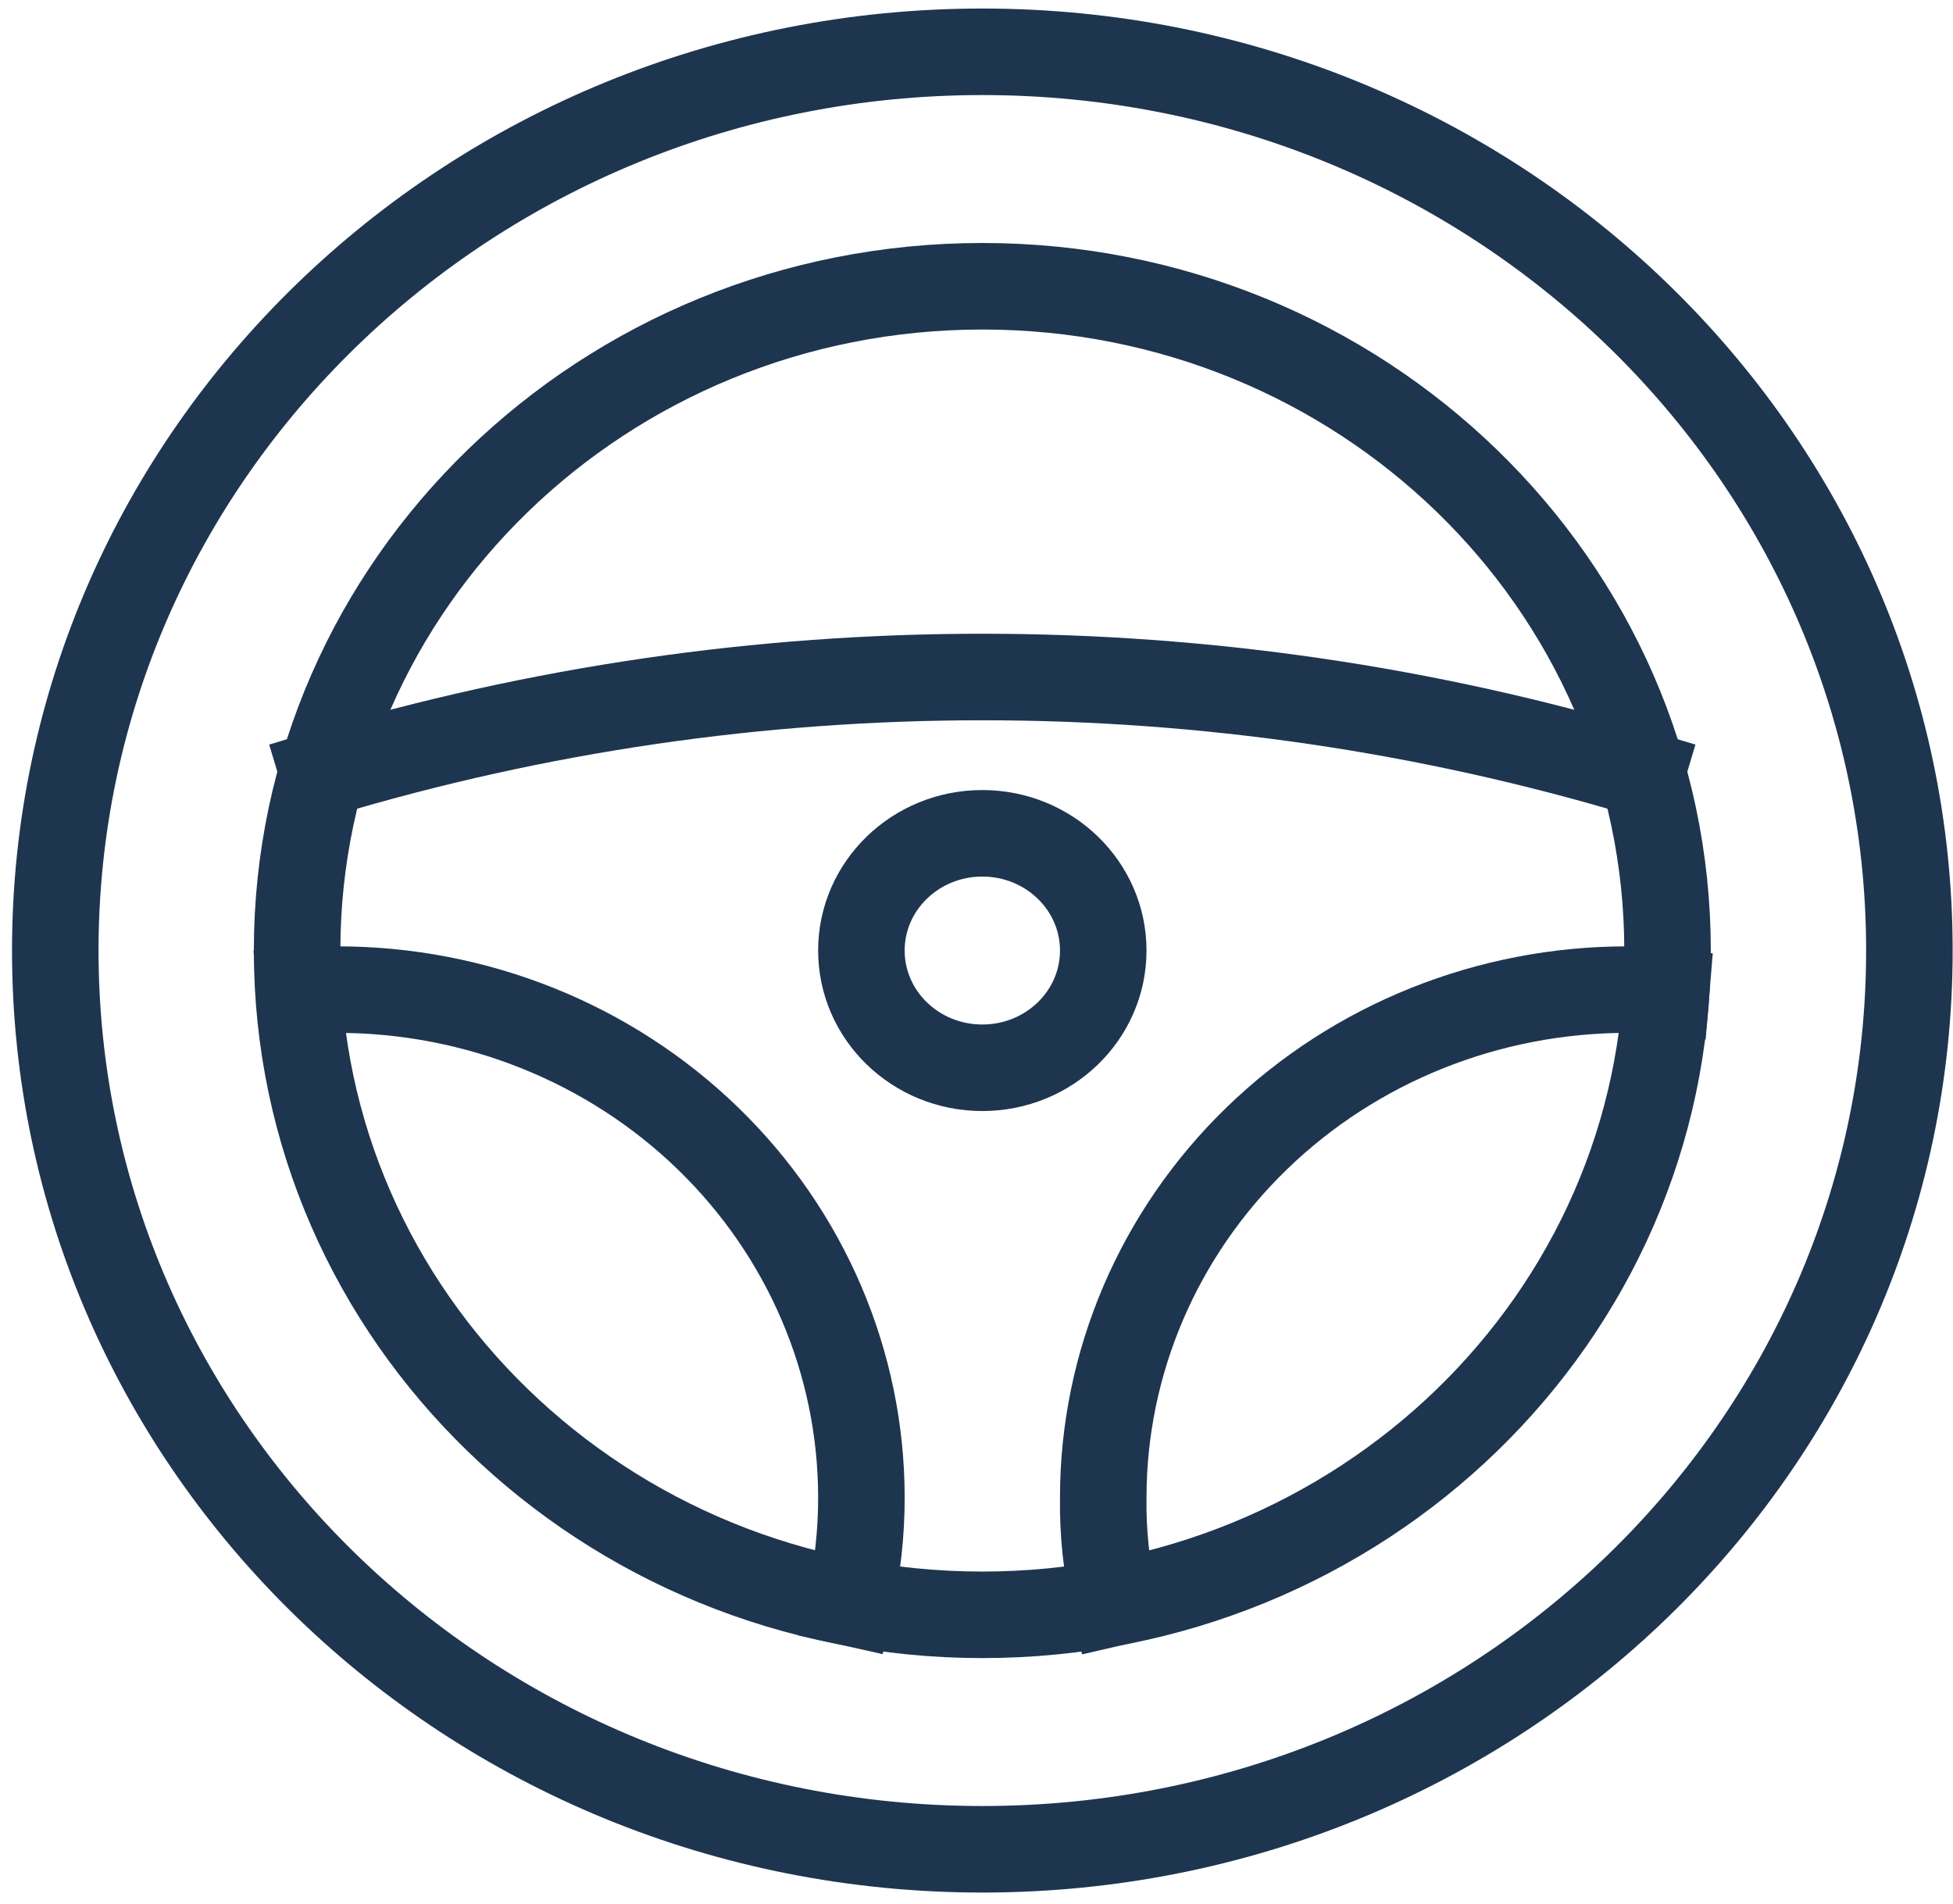
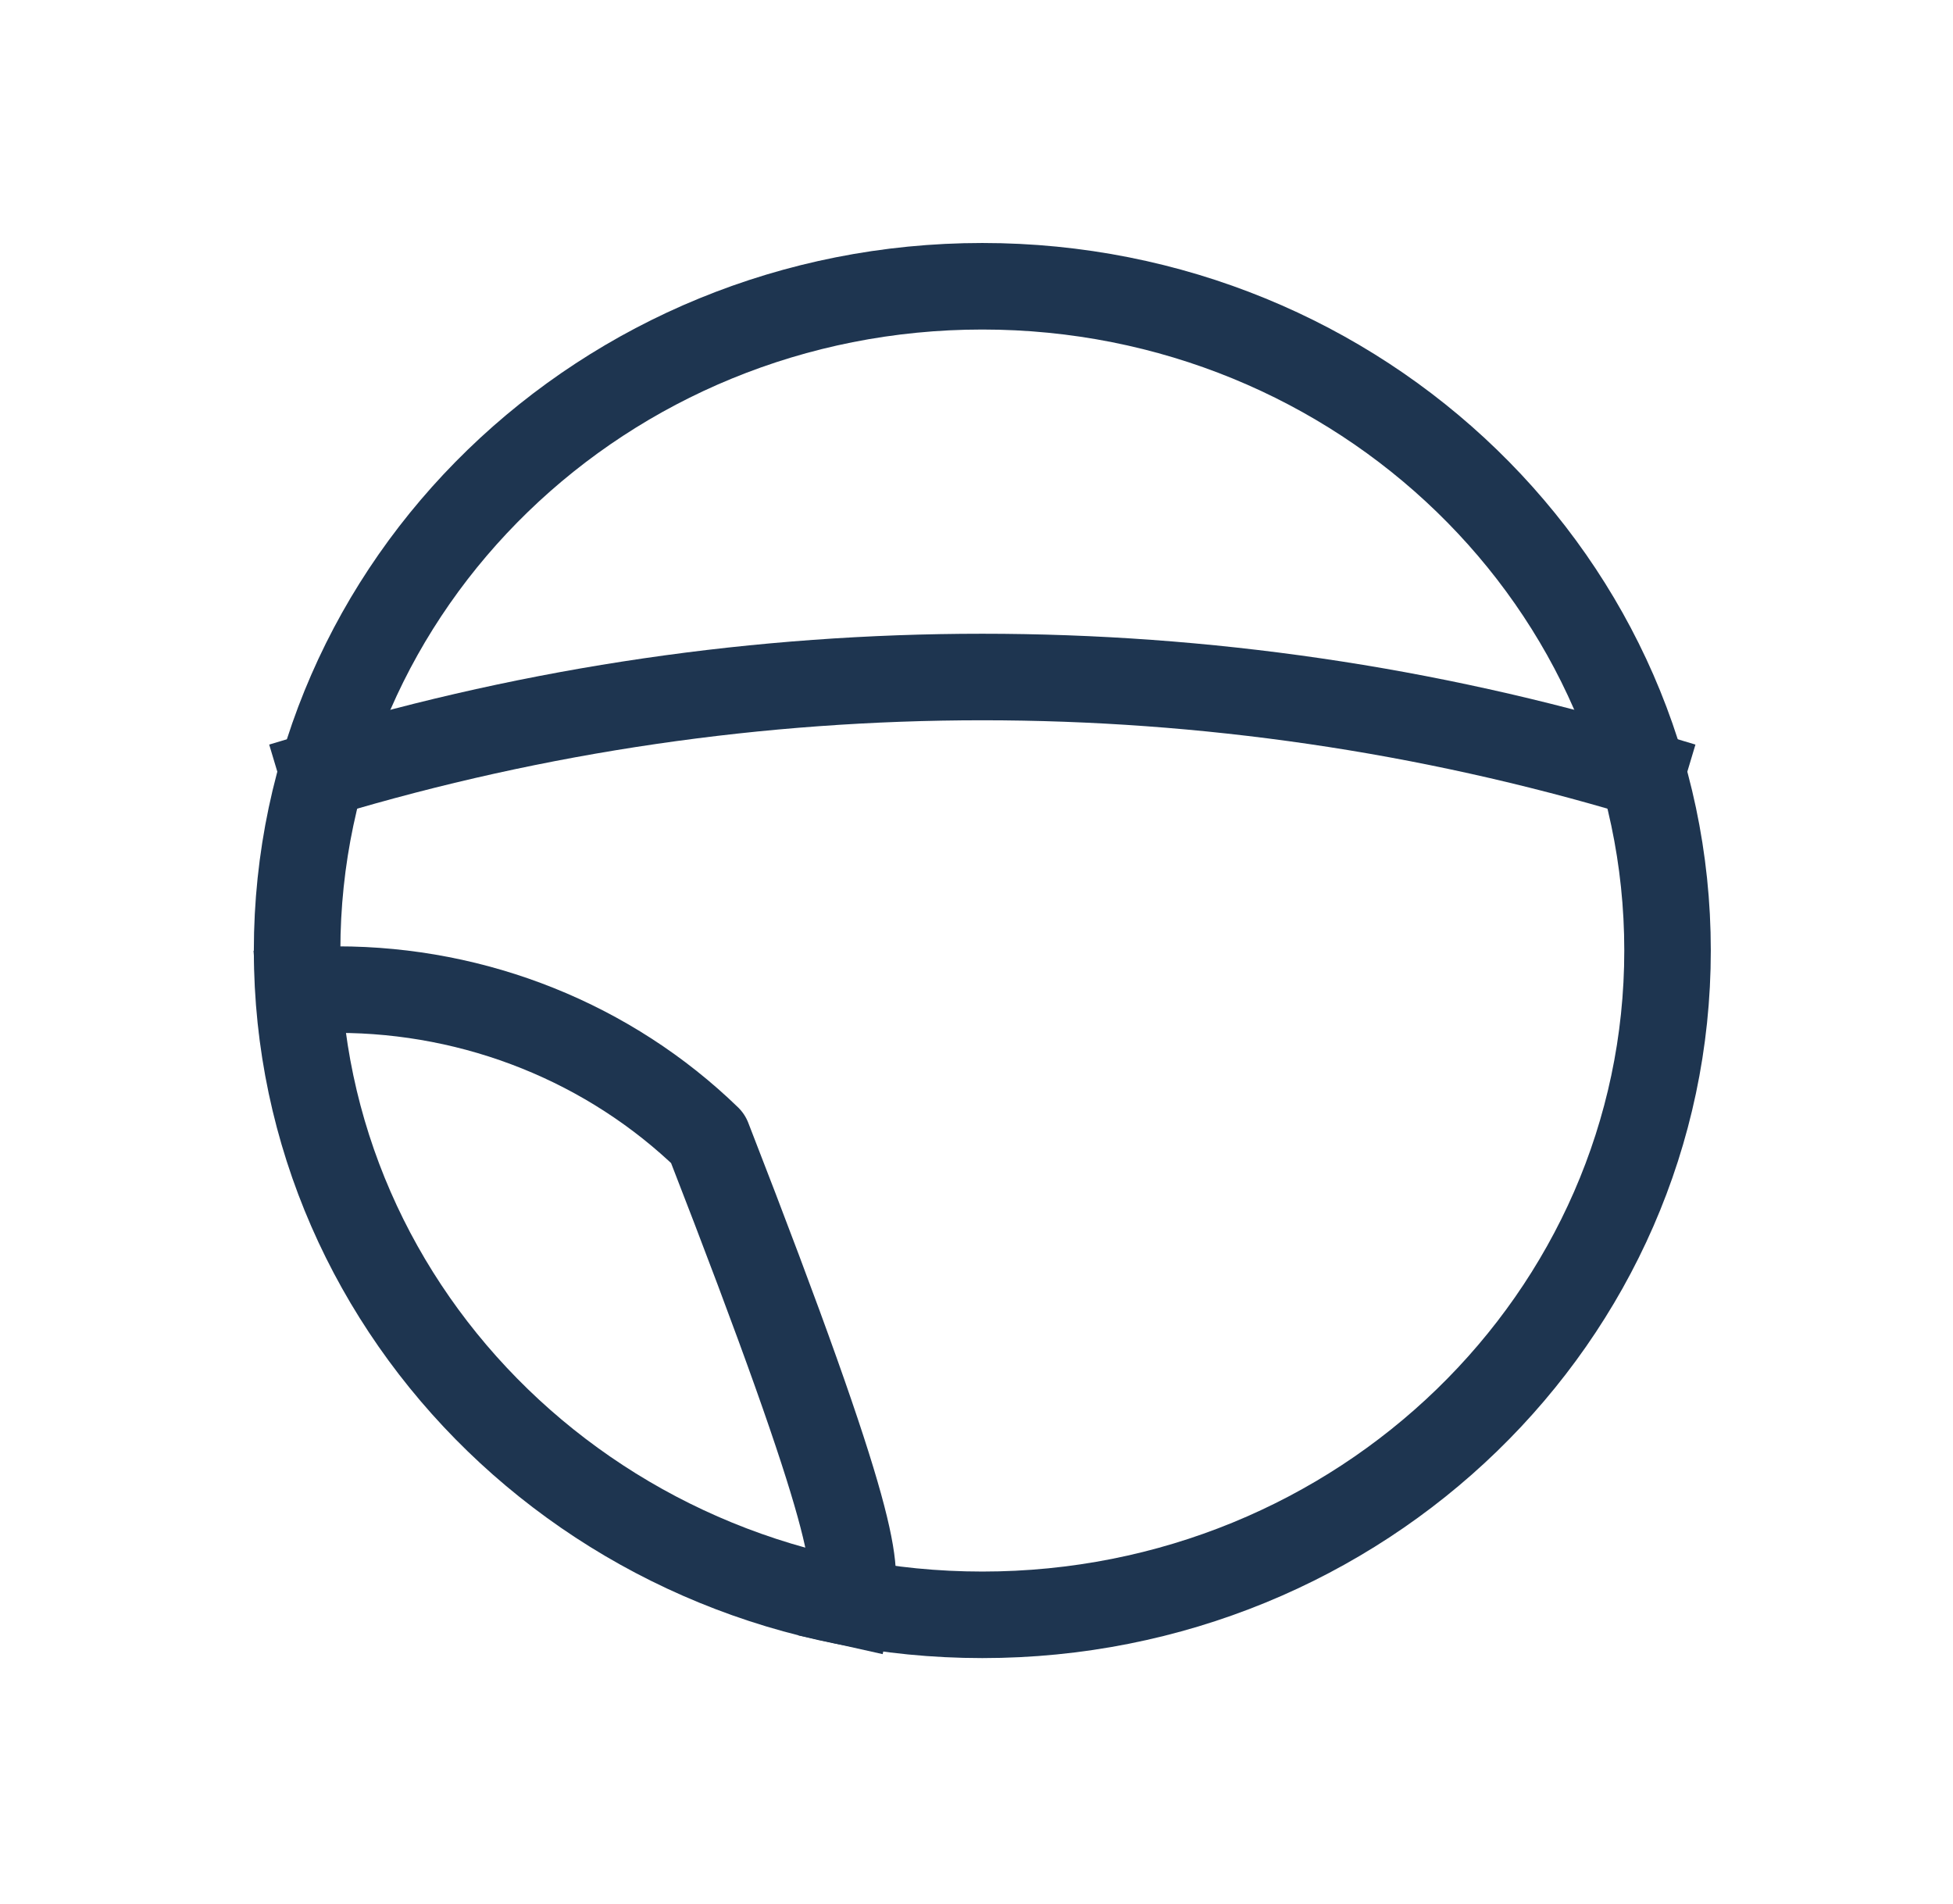
<svg xmlns="http://www.w3.org/2000/svg" width="79" height="77" viewBox="0 0 79 77" fill="none">
  <g id="lenkrad">
-     <path id="Vector" d="M39.736 74.796C60.446 74.796 77.236 58.521 77.236 38.445C77.236 18.369 60.446 2.095 39.736 2.095C19.025 2.095 2.236 18.369 2.236 38.445C2.236 58.521 19.025 74.796 39.736 74.796Z" stroke="#1E3550" stroke-width="3.5" stroke-linecap="square" stroke-linejoin="round" />
    <path id="Vector_2" d="M13.068 31.289C30.44 26.08 49.031 26.08 66.403 31.289" stroke="#1E3550" stroke-width="3.5" stroke-linecap="square" stroke-linejoin="round" />
    <path id="Vector_3" d="M39.736 65.313C55.044 65.313 67.453 53.284 67.453 38.445C67.453 23.607 55.044 11.578 39.736 11.578C24.428 11.578 12.018 23.607 12.018 38.445C12.018 53.284 24.428 65.313 39.736 65.313Z" stroke="#1E3550" stroke-width="3.5" stroke-linecap="square" stroke-linejoin="round" />
-     <path id="Vector_4" d="M39.736 43.187C42.437 43.187 44.627 41.064 44.627 38.445C44.627 35.827 42.437 33.704 39.736 33.704C37.034 33.704 34.844 35.827 34.844 38.445C34.844 41.064 37.034 43.187 39.736 43.187Z" stroke="#1E3550" stroke-width="3.5" stroke-linecap="square" stroke-linejoin="round" />
-     <path id="Vector_5" d="M12.123 40.08C12.628 40.045 13.137 40.026 13.649 40.026C19.27 40.026 24.661 42.19 28.636 46.044C32.611 49.897 34.844 55.123 34.844 60.572C34.846 61.998 34.689 63.42 34.378 64.814" stroke="#1E3550" stroke-width="3.5" stroke-linecap="square" stroke-linejoin="round" />
-     <path id="Vector_6" d="M45.08 64.814C44.758 63.422 44.606 61.998 44.627 60.572C44.627 55.123 46.86 49.897 50.835 46.044C54.81 42.19 60.201 40.026 65.823 40.026C66.409 40.026 66.824 40.111 67.394 40.158" stroke="#1E3550" stroke-width="3.5" stroke-linecap="square" stroke-linejoin="round" />
+     <path id="Vector_5" d="M12.123 40.08C12.628 40.045 13.137 40.026 13.649 40.026C19.27 40.026 24.661 42.19 28.636 46.044C34.846 61.998 34.689 63.42 34.378 64.814" stroke="#1E3550" stroke-width="3.5" stroke-linecap="square" stroke-linejoin="round" />
  </g>
</svg>